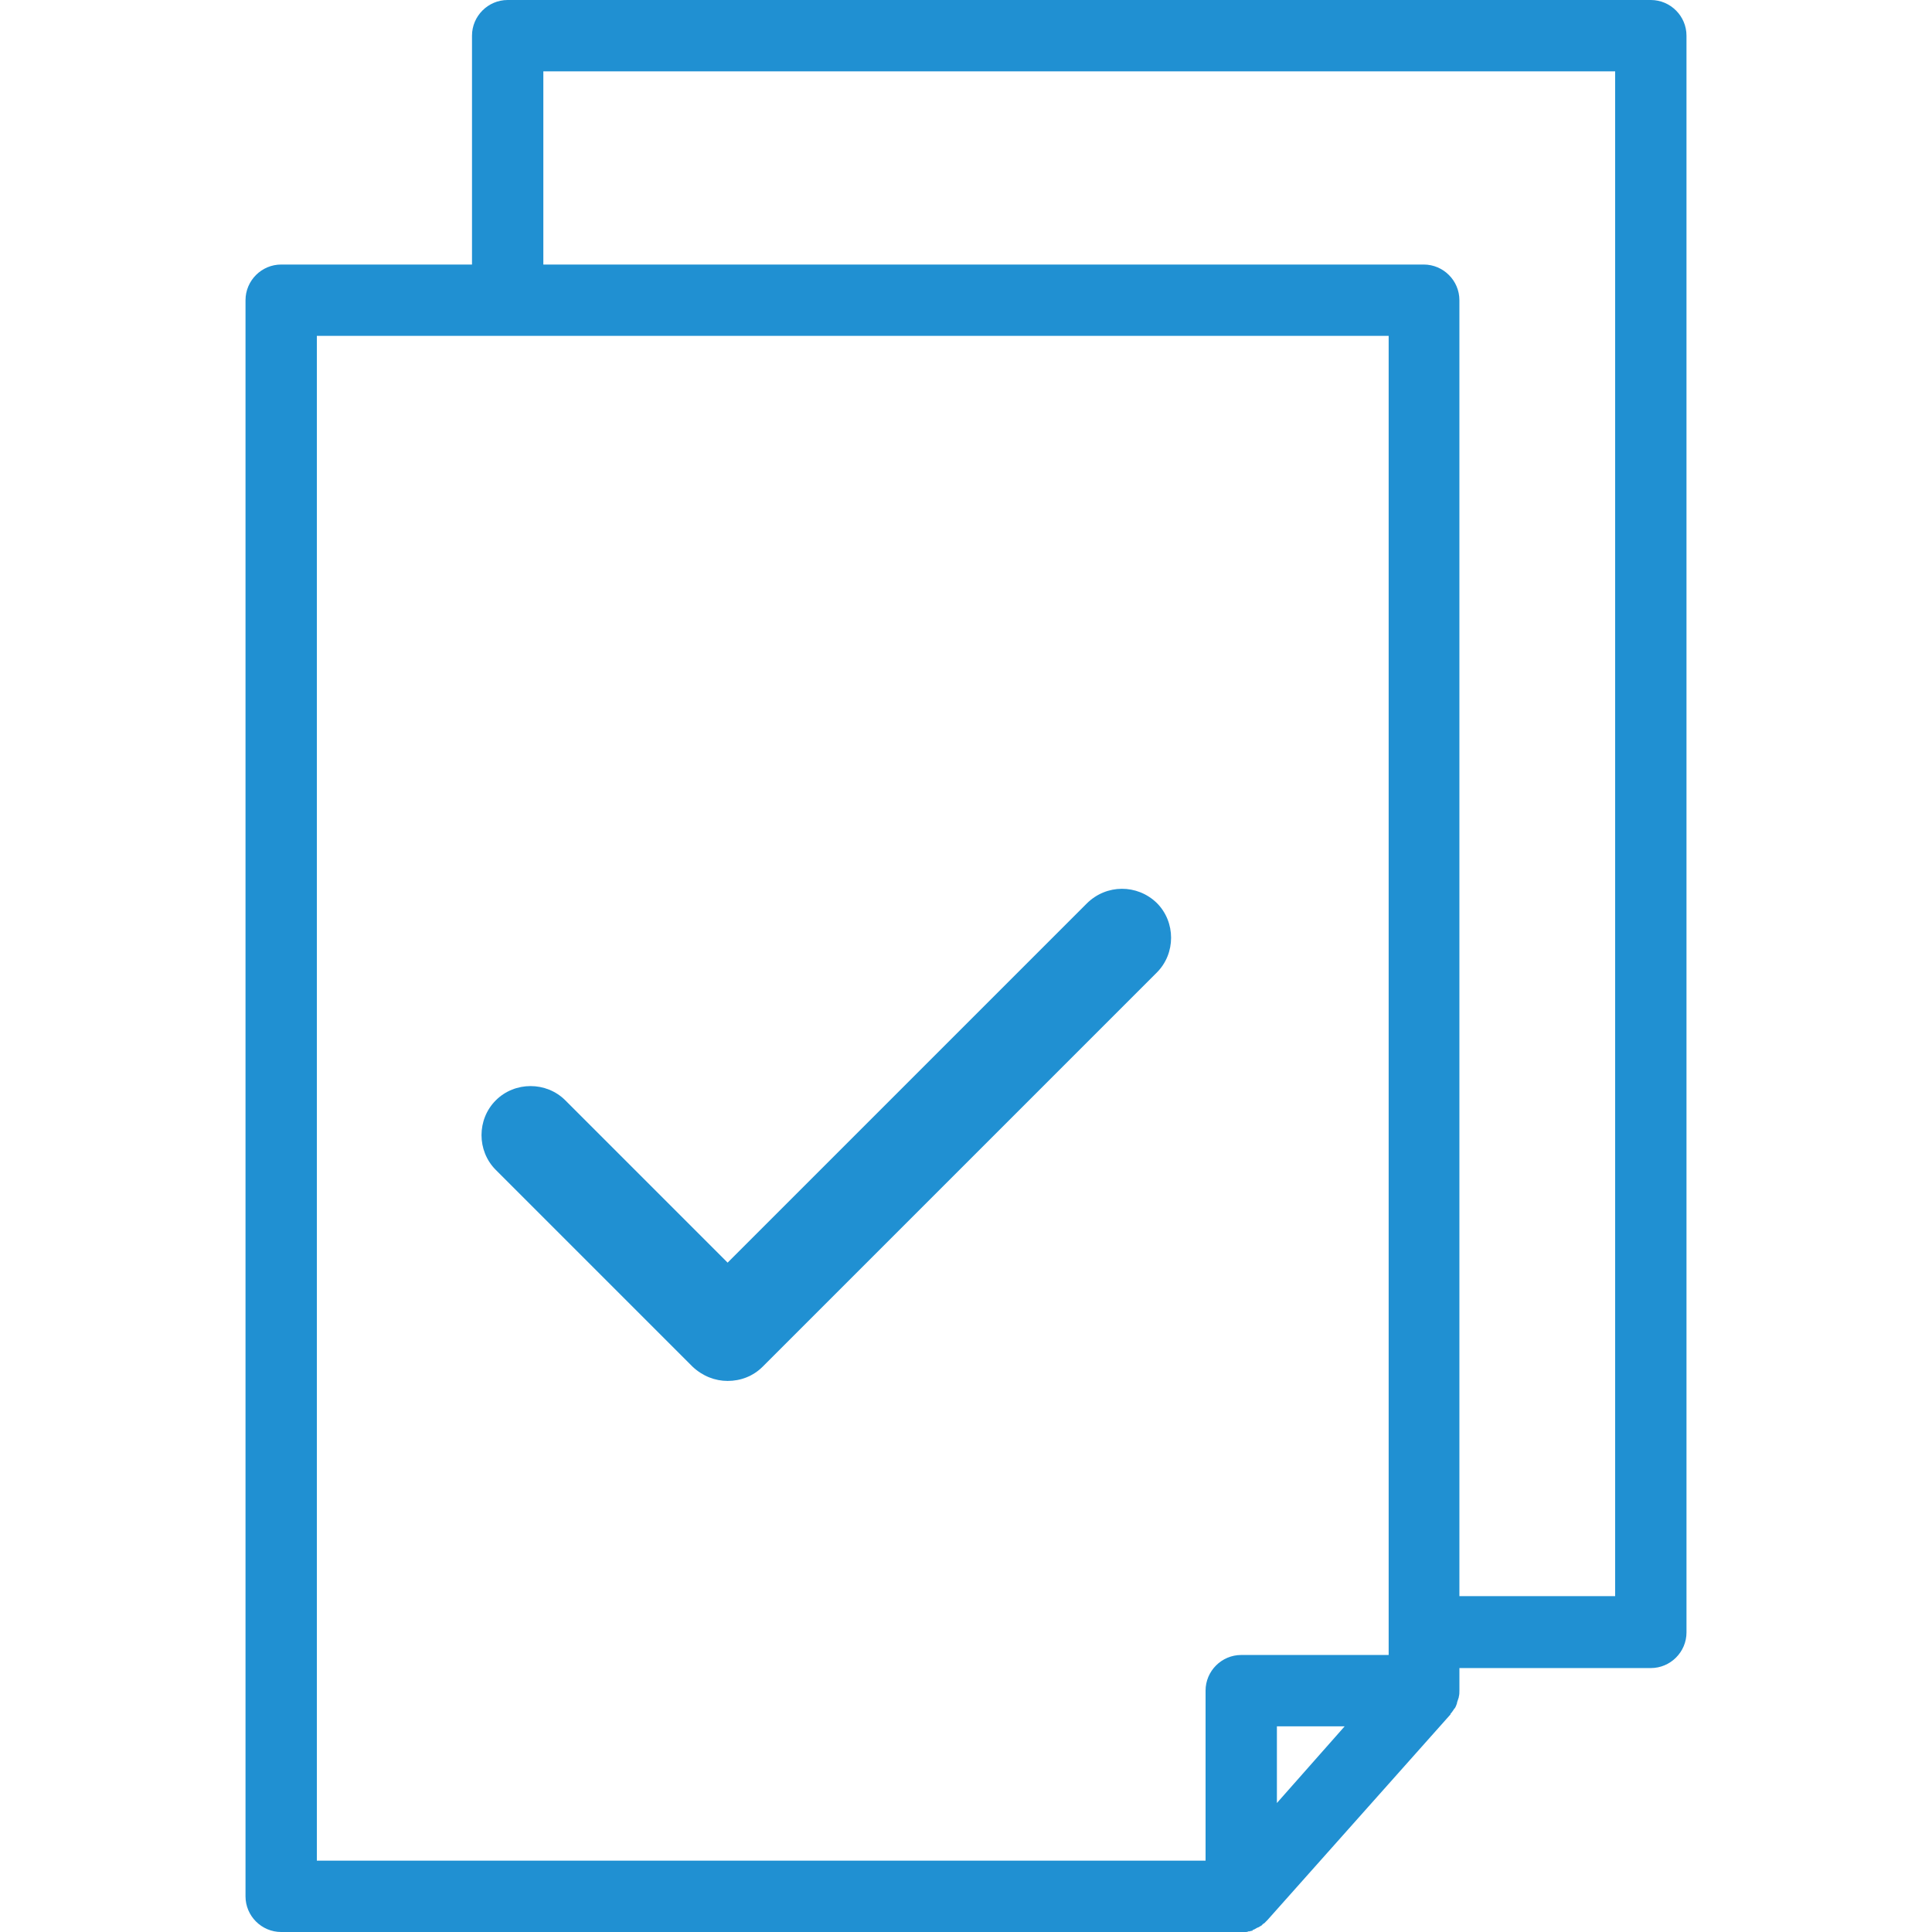
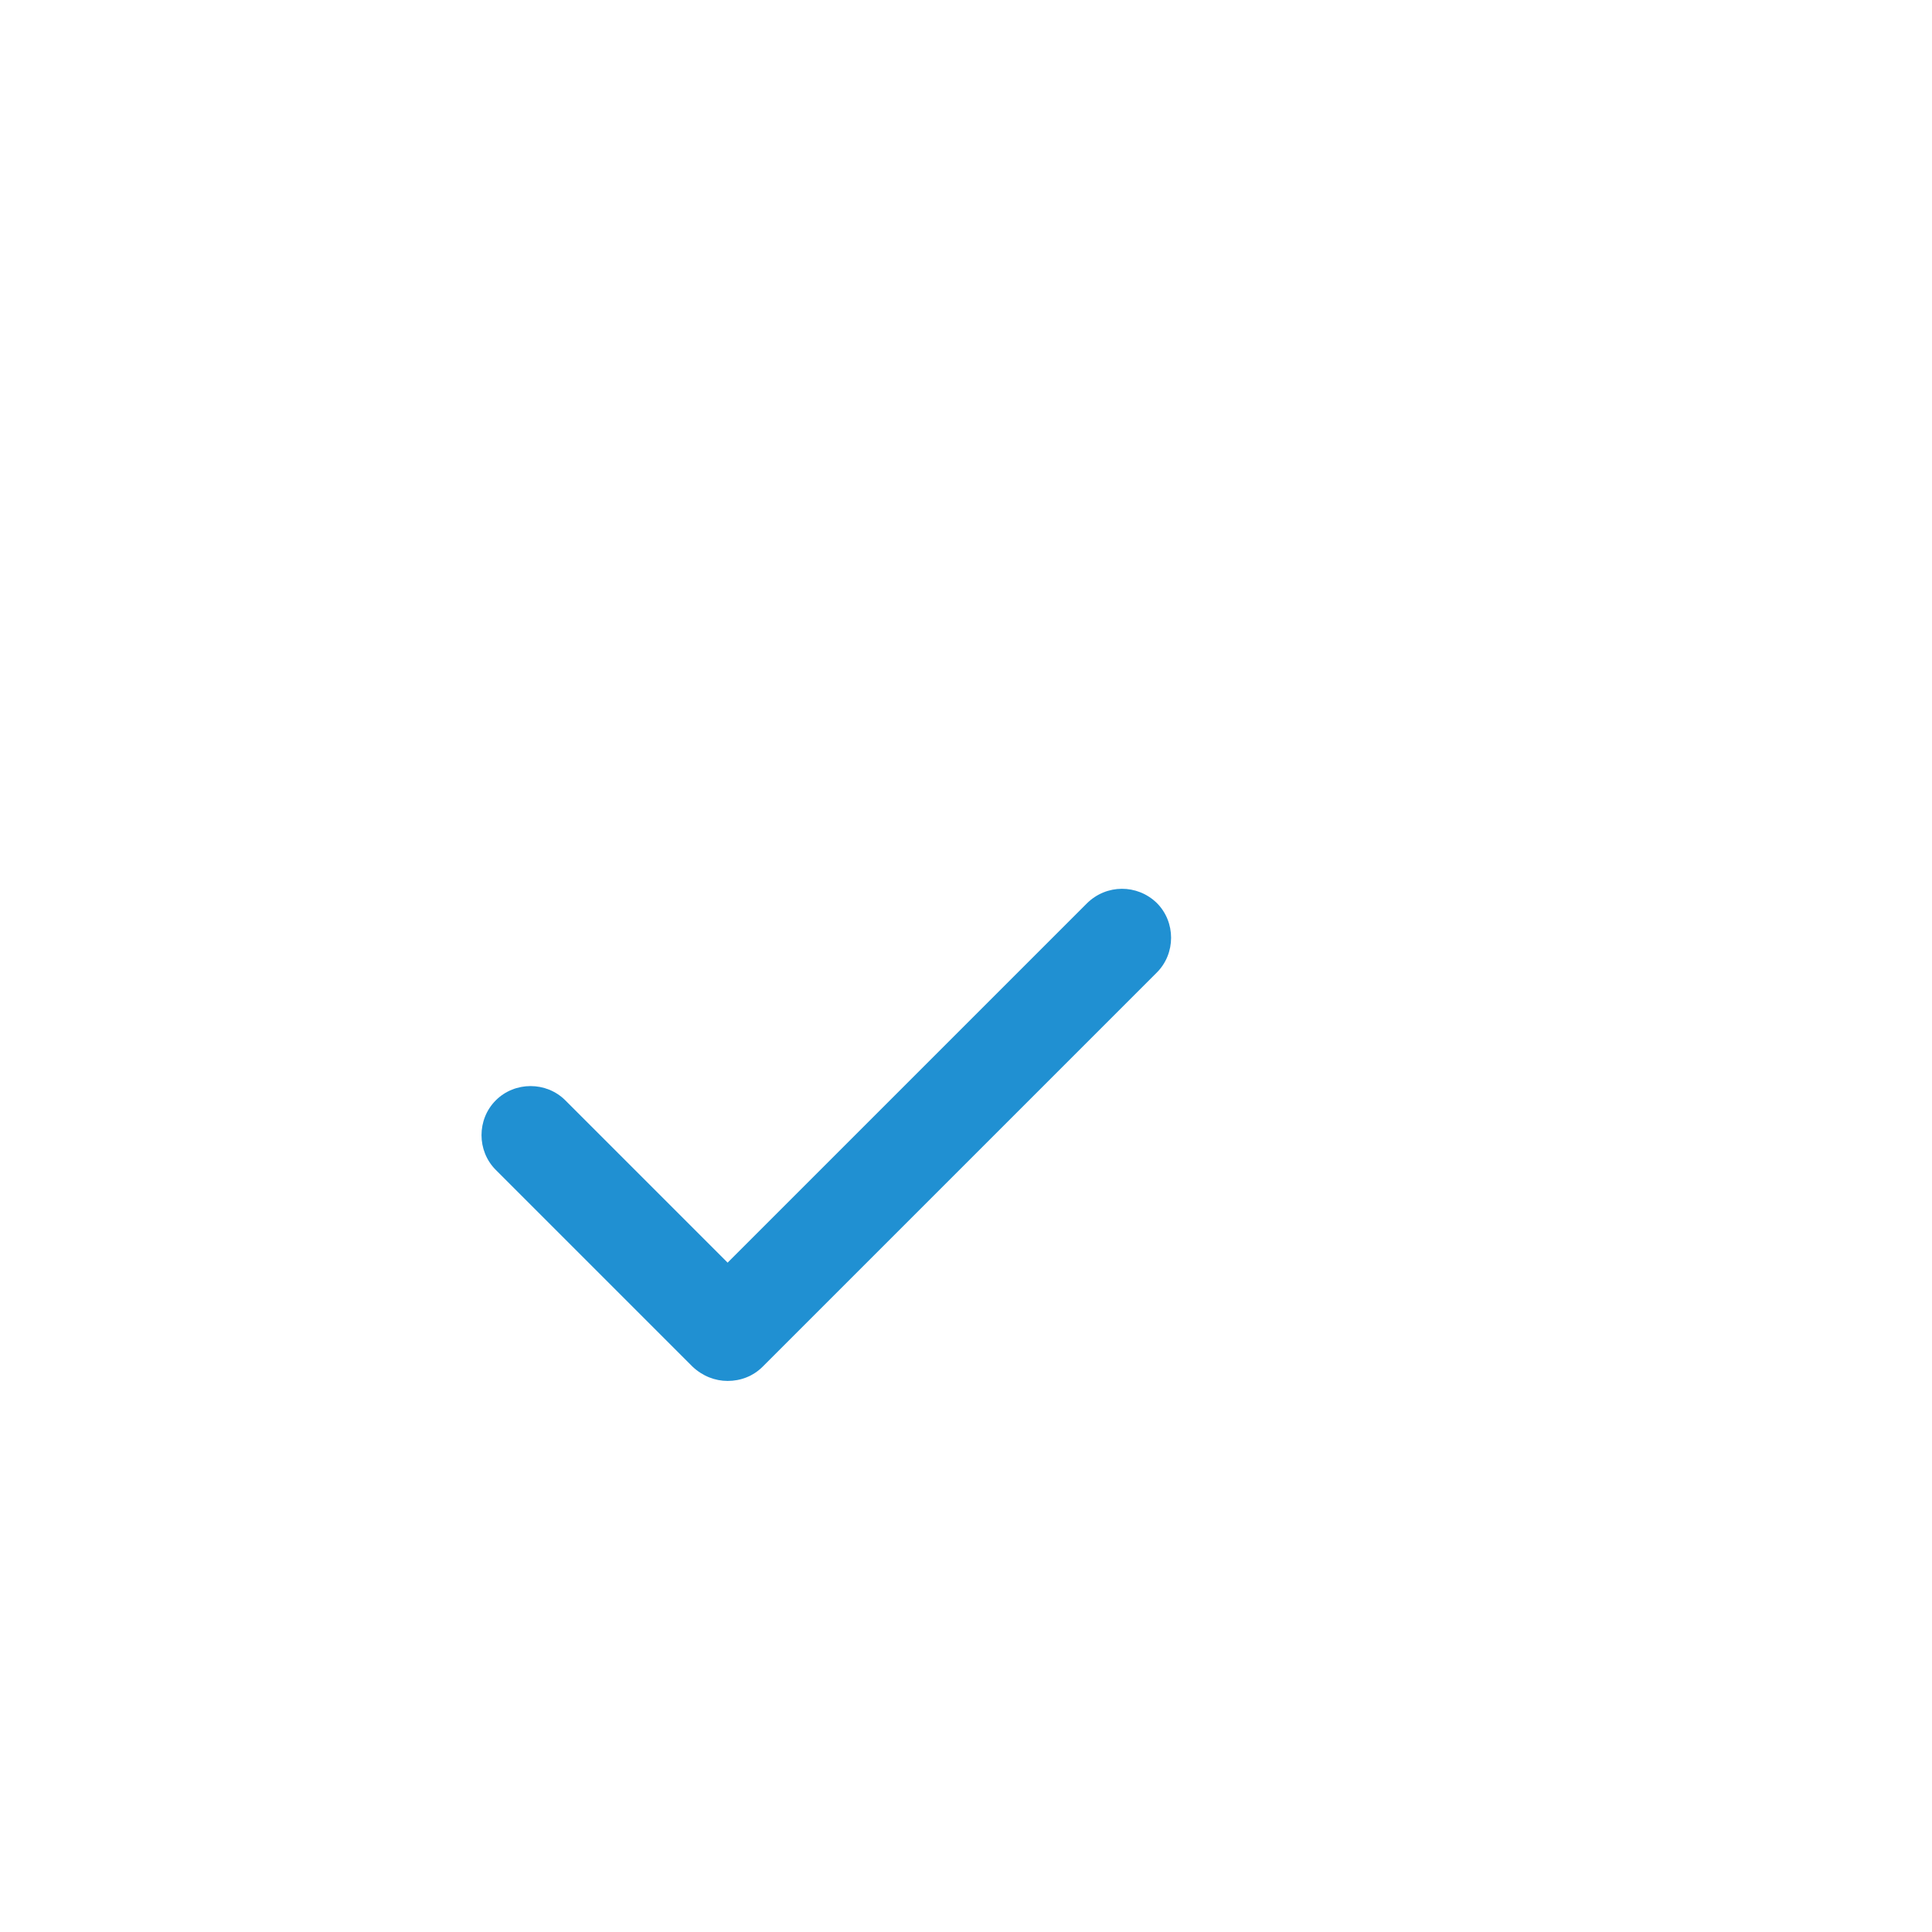
<svg xmlns="http://www.w3.org/2000/svg" version="1.1" id="Capa_1" x="0px" y="0px" viewBox="0 0 325 325" style="enable-background:new 0 0 325 325;" xml:space="preserve">
  <style type="text/css"> .st0{fill:#2090D2;} .st1{fill-rule:evenodd;clip-rule:evenodd;fill:#2090D2;} </style>
-   <path class="st0" d="M277.7,0H85.4c-3.3,0-6,2.7-6,6v38.5H47.3c-3.3,0-6,2.7-6,6V319c0,3.3,2.7,6,6,6h161.5c0.2,0,0.4,0,0.6,0h0.1 c0.2,0,0.3,0,0.5-0.1h0.1c0.2,0,0.3-0.1,0.5-0.1c0.1,0,0.1,0,0.1-0.1c0.1-0.1,0.3-0.1,0.4-0.2c0.1,0,0.1-0.1,0.2-0.1 c0.1-0.1,0.2-0.1,0.4-0.2c0.1,0,0.1-0.1,0.2-0.1c0.1-0.1,0.2-0.1,0.3-0.2c0.1,0,0.1-0.1,0.2-0.2c0.1-0.1,0.2-0.1,0.3-0.2 s0.1-0.1,0.2-0.2c0.1-0.1,0.2-0.2,0.2-0.2l0.1-0.1l30.8-34.6c0,0,0,0,0-0.1c0.2-0.2,0.4-0.5,0.6-0.8c0,0,0-0.1,0.1-0.1 c0.2-0.3,0.3-0.6,0.4-0.9v-0.1c0.1-0.3,0.2-0.6,0.3-0.9v-0.1c0.1-0.3,0.1-0.7,0.1-1v-3.8h32.2c3.3,0,6-2.7,6-6V6 C283.7,2.7,281,0,277.7,0z M53.3,56.5h180.3v221.9h-24.8c-3.3,0-6,2.7-6,6V313H53.3V56.5z M226.2,290.4l-11.4,12.9v-12.9H226.2z M271.7,268.5h-26.2v-218c0-3.3-2.7-6-6-6H91.4V12h180.3V268.5L271.7,268.5z" />
  <path class="st1" d="M194.6,151.9c3.2,3.2,3.2,8.5,0,11.7l-66.3,66.3c-1.6,1.6-3.7,2.4-5.9,2.4c-2.1,0-4.2-0.8-5.9-2.4l-33.1-33.1 c-3.2-3.2-3.2-8.5,0-11.7c3.2-3.2,8.5-3.2,11.7,0l27.3,27.3l60.4-60.4C186.1,148.7,191.3,148.7,194.6,151.9z" />
</svg>